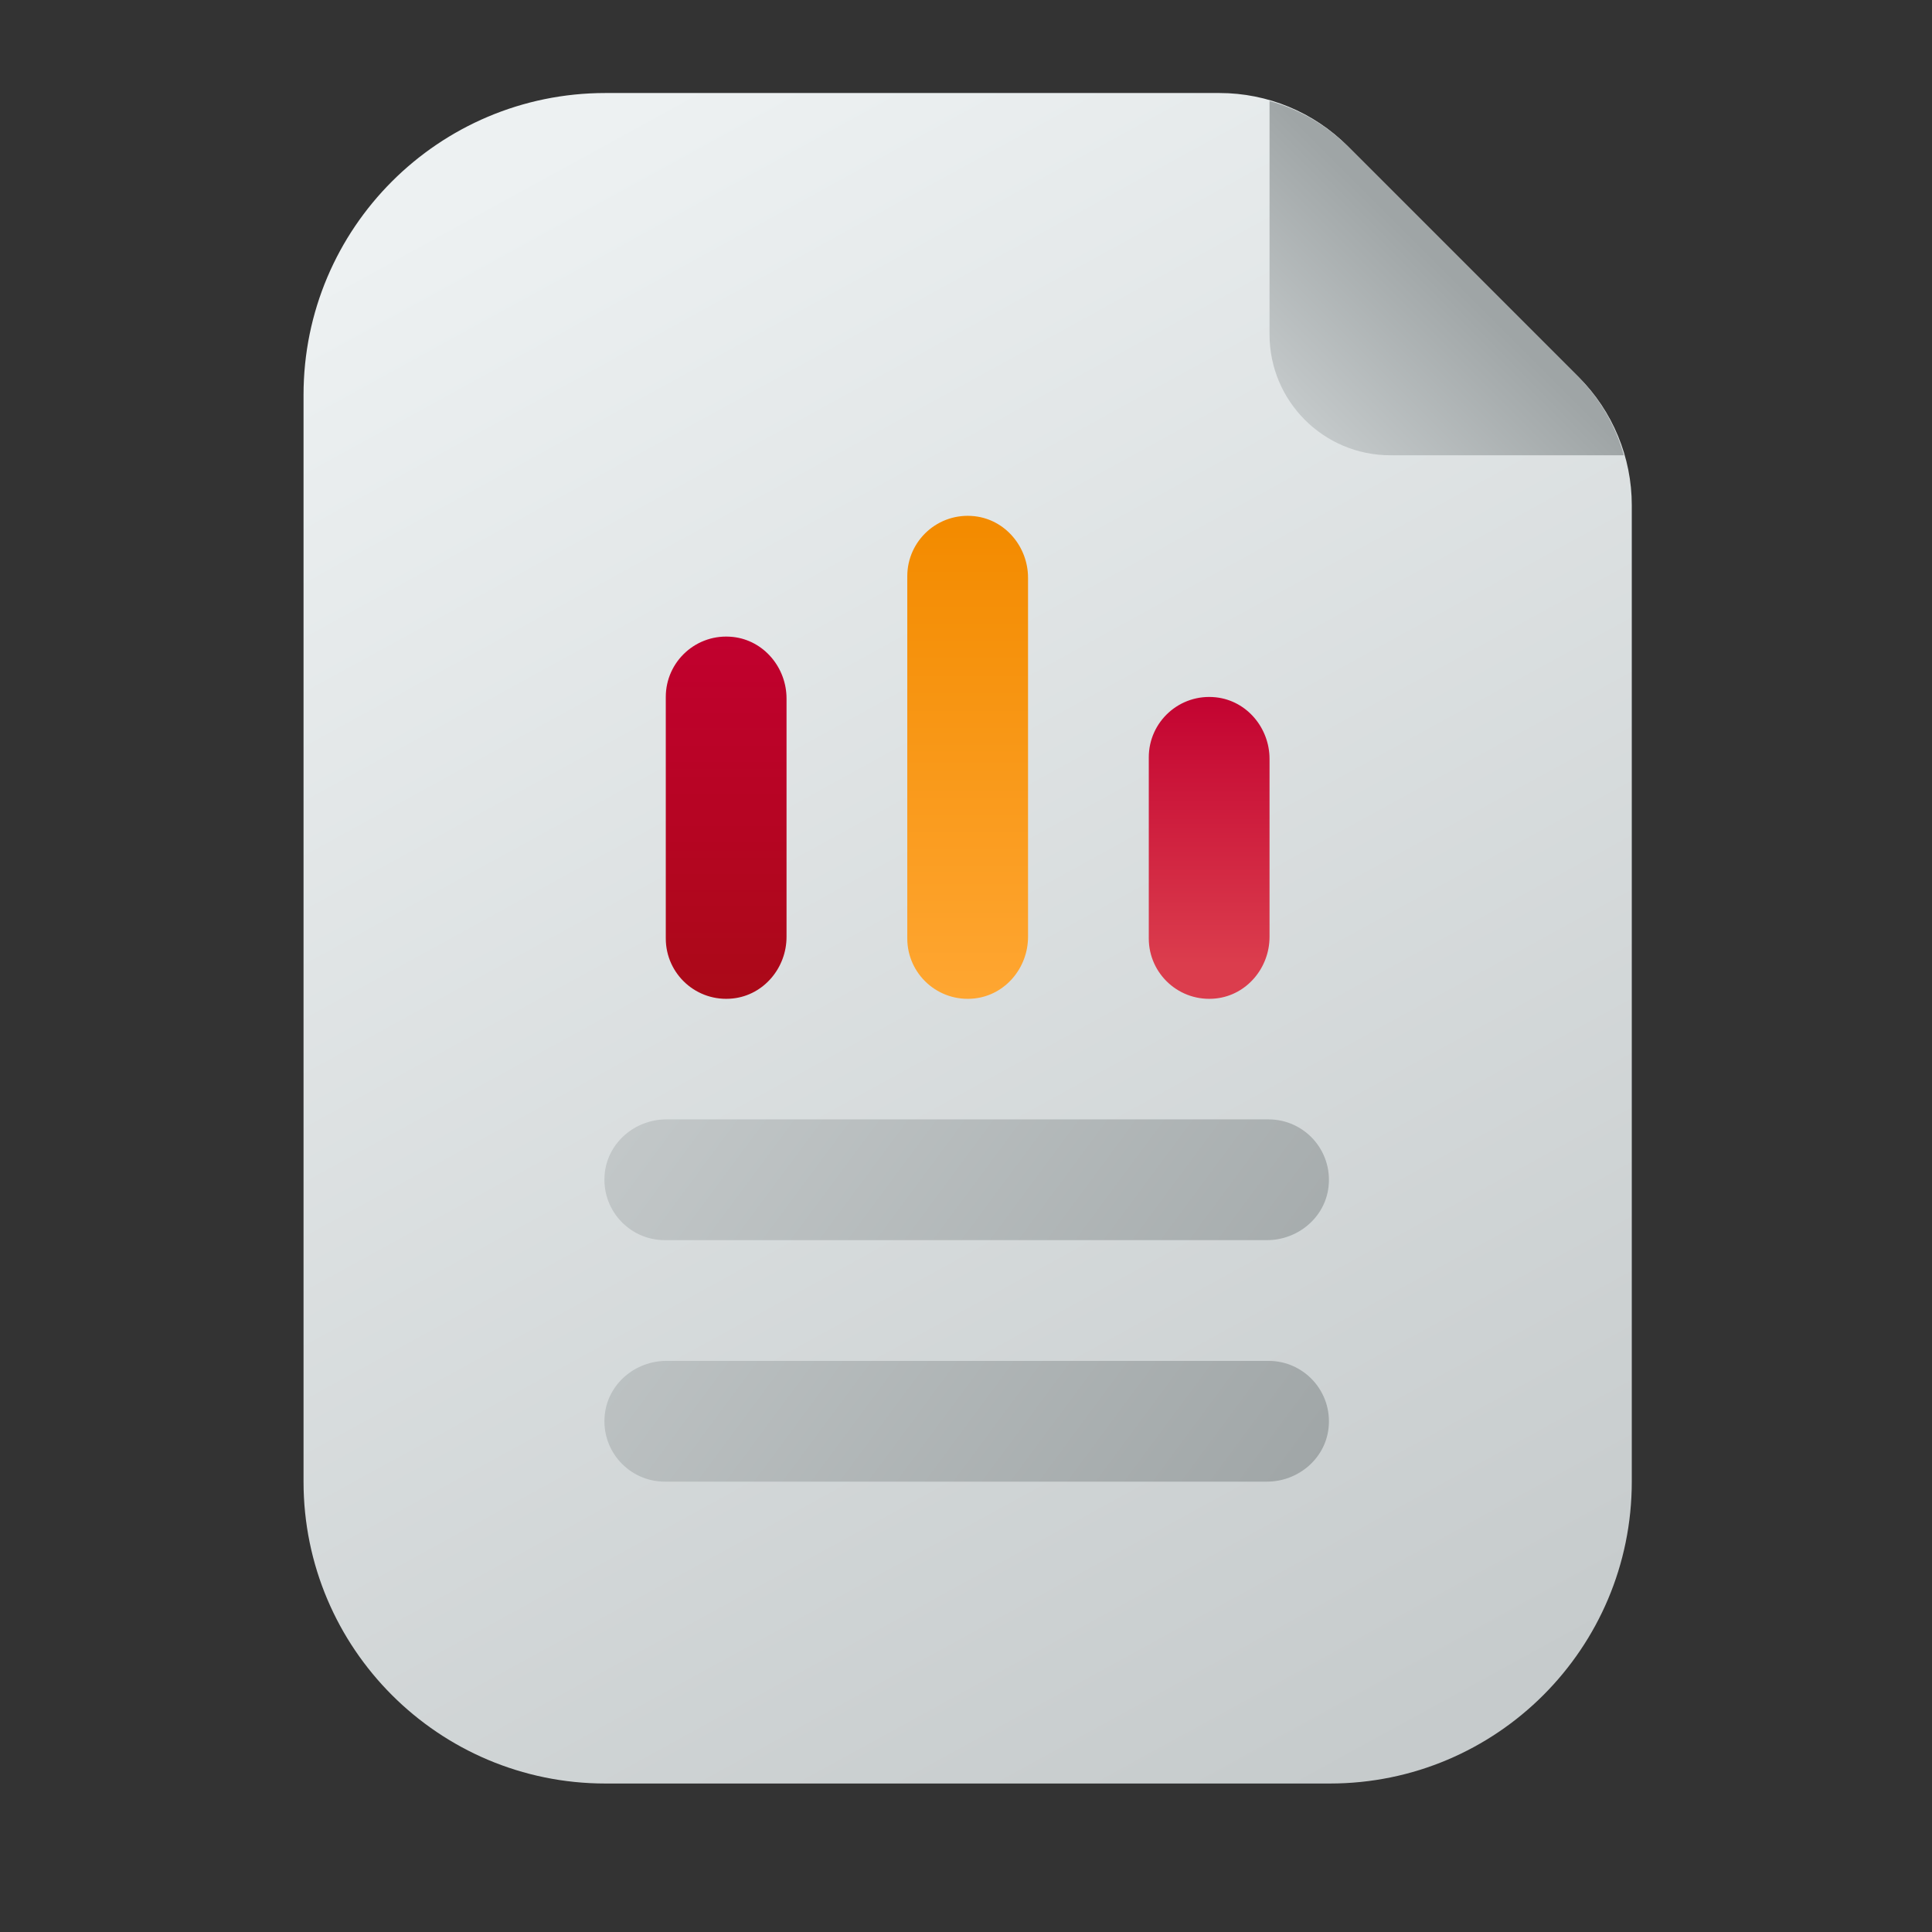
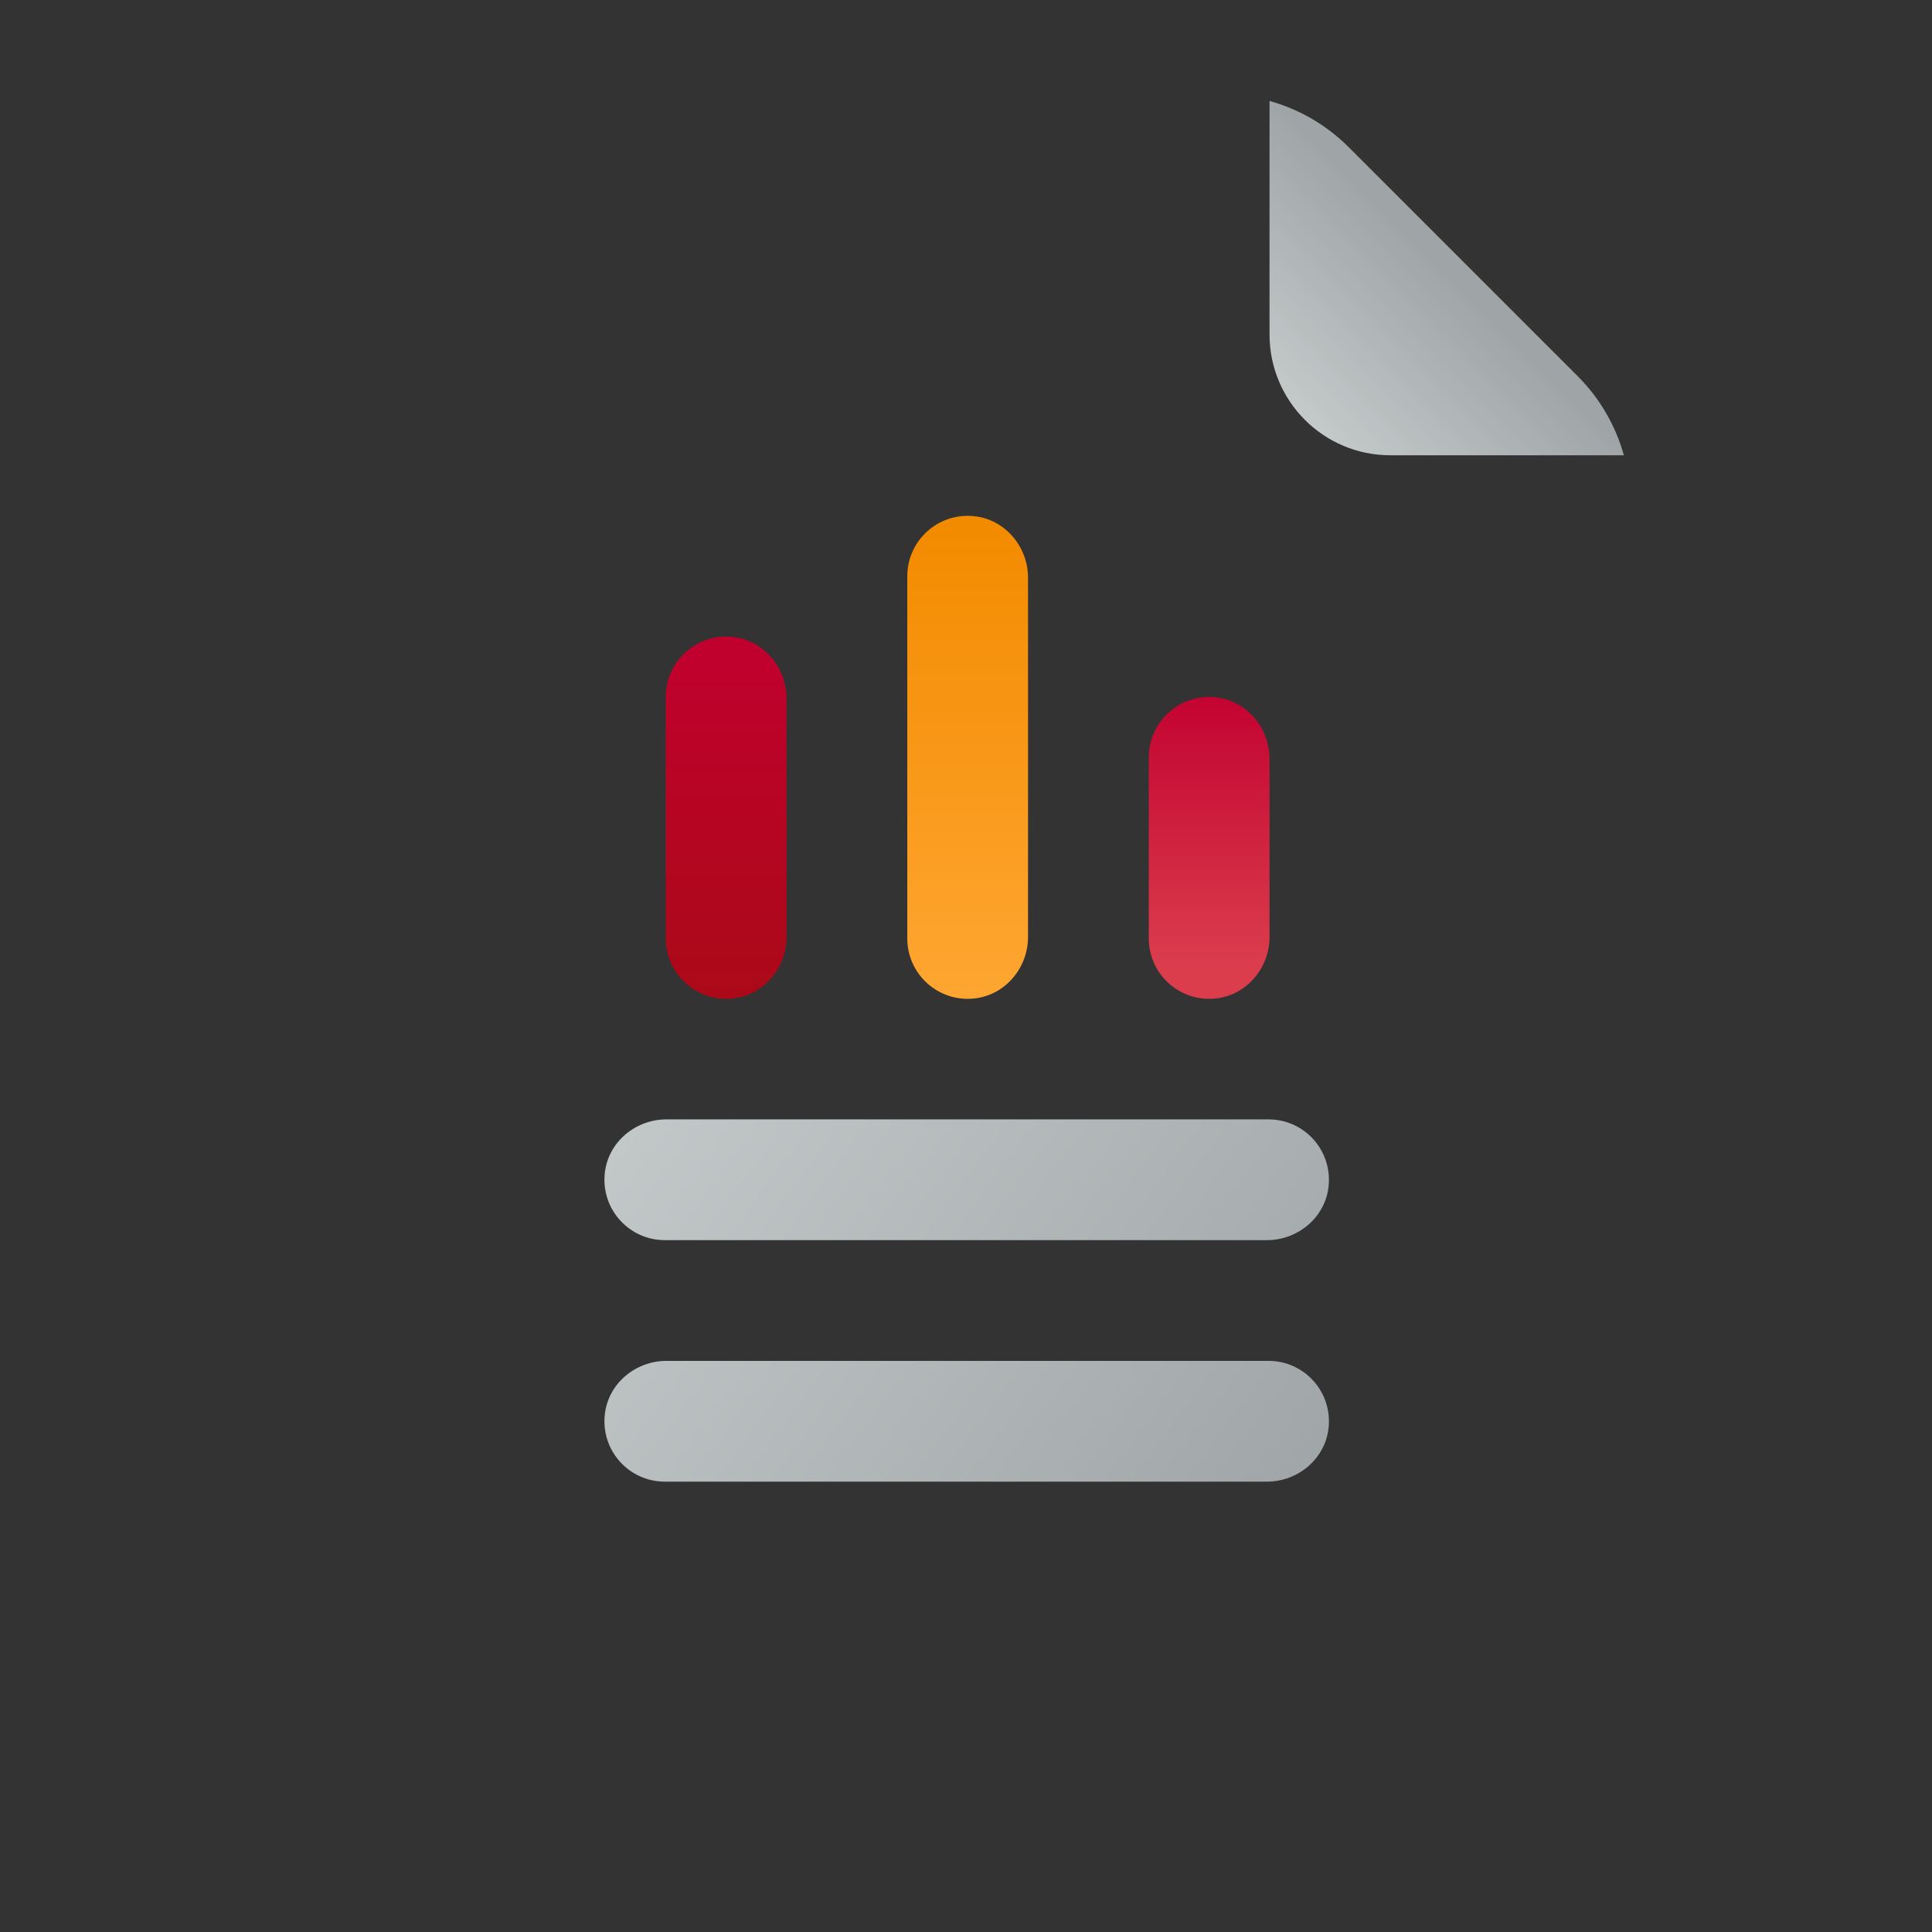
<svg xmlns="http://www.w3.org/2000/svg" xmlns:xlink="http://www.w3.org/1999/xlink" id="a" width="512" height="512" viewBox="0 0 512 512">
  <rect x="0" y="0" width="512" height="512" fill="#333333" stroke="none" />
  <defs>
    <linearGradient id="c" x1="-1983.46" y1="599.16" x2="-1969" y2="572.81" gradientTransform="translate(31870 9632) scale(16 -16)" gradientUnits="userSpaceOnUse">
      <stop offset="0" stop-color="#edf1f2" />
      <stop offset="1" stop-color="#c6cbcc" />
    </linearGradient>
    <linearGradient id="d" x1="-1970.4" y1="594.91" x2="-1967.85" y2="597.46" gradientTransform="translate(31870 9632) scale(16 -16)" gradientUnits="userSpaceOnUse">
      <stop offset="0" stop-color="#c6cbcc" />
      <stop offset="1" stop-color="#9fa5a6" />
    </linearGradient>
    <linearGradient id="e" x1="-1979.85" y1="591.64" x2="-1979.85" y2="585.53" gradientTransform="translate(31870 9632) scale(16 -16)" gradientUnits="userSpaceOnUse">
      <stop offset="0" stop-color="#c2002f" />
      <stop offset="1" stop-color="#ab0918" />
    </linearGradient>
    <linearGradient id="f" x1="-1975.85" y1="593.24" x2="-1975.85" y2="585.21" gradientTransform="translate(31870 9632) scale(16 -16)" gradientUnits="userSpaceOnUse">
      <stop offset="0" stop-color="#f38b00" />
      <stop offset="1" stop-color="#ffa733" />
    </linearGradient>
    <linearGradient id="g" x1="-1971.85" y1="590.67" x2="-1971.85" y2="586.03" gradientTransform="translate(31870 9632) scale(16 -16)" gradientUnits="userSpaceOnUse">
      <stop offset="0" stop-color="#c2002f" />
      <stop offset="1" stop-color="#db3d4d" />
    </linearGradient>
    <linearGradient id="h" x1="-1981.08" y1="586.32" x2="-1969.51" y2="577.75" xlink:href="#d" />
    <linearGradient id="i" x1="-1982.99" y1="583.74" x2="-1971.42" y2="575.17" xlink:href="#d" />
  </defs>
  <g id="b">
-     <path d="m80.44,392.65V104.65c0-44.18,35.82-80,80-80h162.74c12.73,0,24.95,5.06,33.95,14.06l61.25,61.25c9.01,9,14.07,21.22,14.06,33.95v258.74c0,44.18-35.82,80-80,80h-192c-44.18,0-80-35.82-80-80Z" fill="url(#c)" stroke-width="0" />
    <path d="m418.38,99.97l-61.25-61.25c-5.77-5.68-12.89-9.79-20.69-11.97v61.9c0,17.67,14.33,32,32,32h61.9c-2.17-7.8-6.29-14.92-11.97-20.69Z" fill="url(#d)" stroke-width="0" />
    <path d="m208.44,248.28v-63.16c0-8.21-6.02-15.42-14.18-16.32-9.65-1.06-17.82,6.46-17.82,15.9v64c0,9.44,8.17,16.96,17.82,15.9,8.16-.9,14.18-8.11,14.18-16.32Z" fill="url(#e)" stroke-width="0" />
    <path d="m272.44,248.28v-95.16c0-8.21-6.02-15.42-14.18-16.32-9.65-1.06-17.82,6.46-17.82,15.9v96c0,9.44,8.17,16.96,17.82,15.9,8.16-.9,14.18-8.11,14.18-16.32Z" fill="url(#f)" stroke-width="0" />
    <path d="m336.44,248.28v-47.16c0-8.21-6.02-15.42-14.18-16.32-9.65-1.06-17.82,6.46-17.82,15.9v48c0,9.44,8.17,16.96,17.82,15.9,8.16-.9,14.18-8.11,14.18-16.32Z" fill="url(#g)" stroke-width="0" />
    <path d="m336.18,296.65h-159.58c-8.21,0-15.42,6.02-16.32,14.18-1.06,9.65,6.46,17.82,15.9,17.82h159.58c8.21,0,15.42-6.02,16.32-14.18,1.06-9.65-6.46-17.82-15.9-17.82Z" fill="url(#h)" stroke-width="0" />
    <path d="m336.18,360.65h-159.58c-8.21,0-15.42,6.02-16.32,14.18-1.06,9.65,6.46,17.82,15.9,17.82h159.58c8.21,0,15.42-6.02,16.32-14.18,1.06-9.65-6.46-17.82-15.9-17.82Z" fill="url(#i)" stroke-width="0" />
  </g>
</svg>